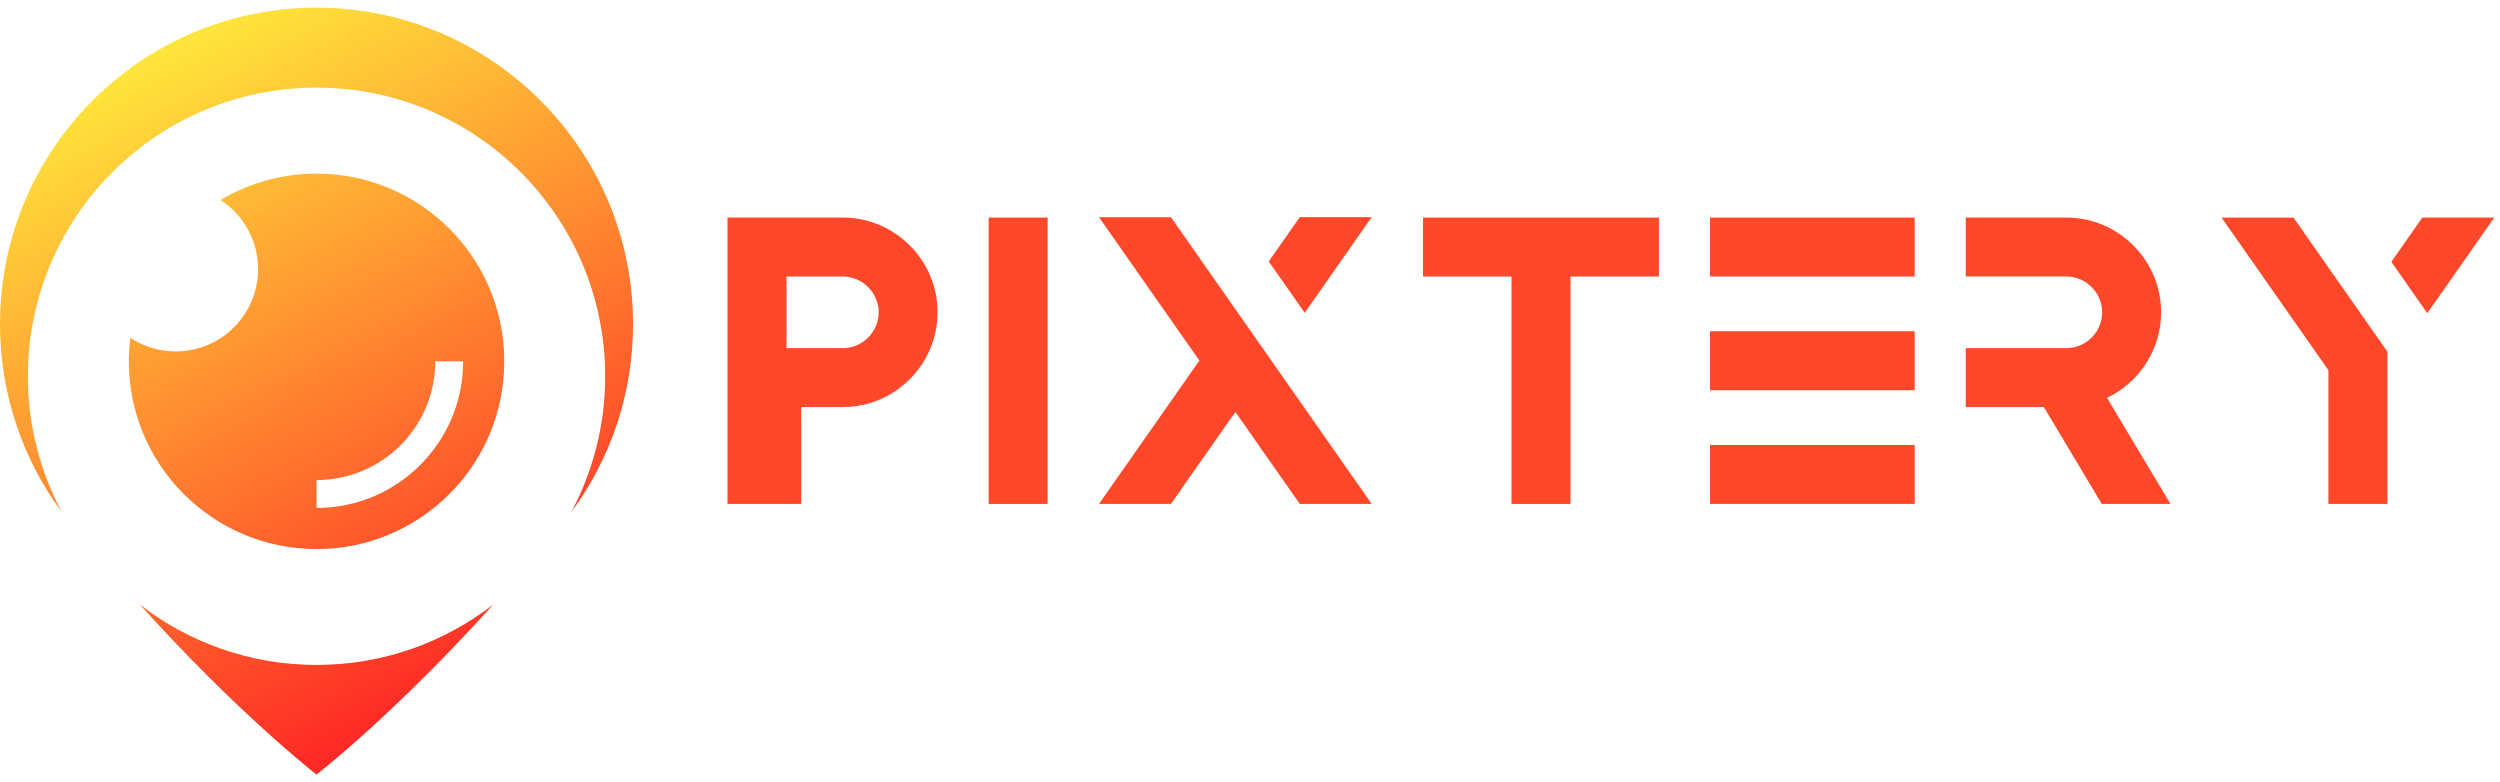
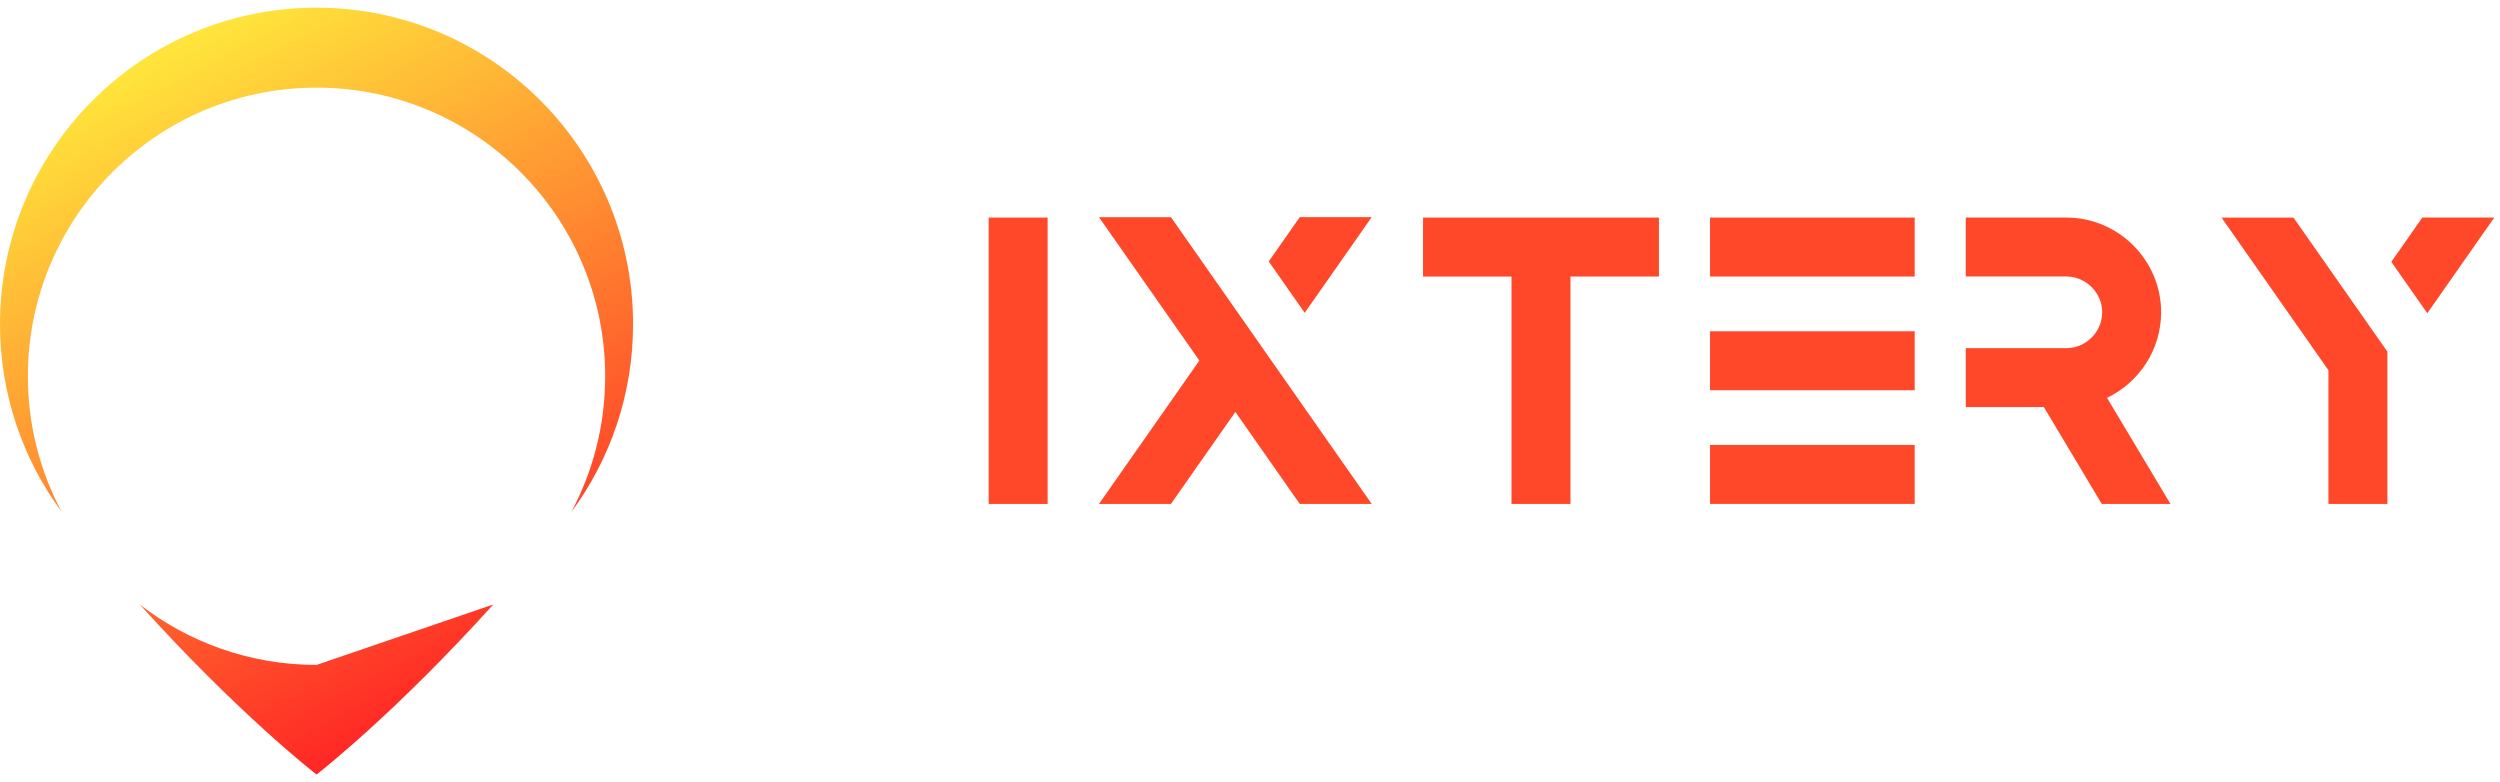
<svg xmlns="http://www.w3.org/2000/svg" width="163" height="51" viewBox="0 0 163 51" fill="none">
-   <path d="M51.282 32.857H50.8H50.319H49.838H49.357H48.876H48.395H47.914H47.433V30.522V28.188V25.854V23.52V21.185V18.851V16.517V14.185H47.914H48.395H51.279H54.953C58.352 14.185 61.13 16.966 61.13 20.363C61.13 22.813 59.684 24.942 57.605 25.939C56.8 26.325 55.901 26.541 54.953 26.541H53.487H52.241V32.854L51.282 32.857ZM54.954 22.699C56.231 22.699 57.29 21.641 57.29 20.363C57.29 19.086 56.231 18.029 54.954 18.029H51.282V18.852V21.187V22.699H52.242H54.954Z" fill="#FF4829" />
  <path d="M68.306 32.857H64.461V14.185H68.306V32.857Z" fill="#FF4829" />
  <path d="M89.436 32.857H84.746L80.546 26.858L76.346 32.857H71.653L78.199 23.508L71.653 14.16H76.346L80.546 20.159L82.891 23.508L89.436 32.857ZM82.722 17.046L85.067 20.396L89.435 14.159H84.744L82.722 17.046Z" fill="#FF4829" />
  <path d="M102.395 18.032V32.857H98.55V18.032H92.782V14.185H98.55H102.395H104.318H108.163V18.03H104.318H102.395V18.032Z" fill="#FF4829" />
  <path d="M111.494 14.185H124.838V18.03H111.494V14.185ZM111.494 21.598H124.838V25.443H111.494V21.598ZM111.494 29.011H124.838V32.855H111.494V29.011Z" fill="#FF4829" />
  <path d="M128.168 22.699H134.726C136.003 22.699 137.062 21.64 137.062 20.363C137.062 19.086 136.003 18.027 134.726 18.027H128.168V14.185H134.726C138.125 14.185 140.905 16.966 140.905 20.363C140.905 22.813 139.459 24.942 137.378 25.939L141.513 32.855H137.035L133.26 26.542H128.169V22.699H128.168Z" fill="#FF4829" />
  <path d="M155.658 32.857H151.813V24.139L151.391 23.535L144.844 14.187H149.536L153.736 20.185L155.659 22.931V24.197V32.857H155.658ZM157.935 14.185H162.627L158.259 20.423L155.914 17.073L157.935 14.185Z" fill="#FF4829" />
  <path d="M1.818 24.534C1.818 14.139 10.243 5.714 20.638 5.714C31.032 5.714 39.457 14.139 39.457 24.534C39.457 27.732 38.659 30.742 37.252 33.38C39.78 29.954 41.276 25.721 41.276 21.139C41.274 9.739 32.036 0.501 20.638 0.5C9.239 0.501 0.001 9.739 0 21.139C0 25.721 1.497 29.956 4.024 33.38C2.617 30.743 1.818 27.732 1.818 24.534Z" fill="url(#paint0_linear_85_1907)" />
-   <path d="M20.638 43.353C16.297 43.353 12.298 41.882 9.113 39.412C15.534 46.528 20.502 50.395 20.638 50.5C20.773 50.395 25.74 46.528 32.162 39.412C28.978 41.882 24.98 43.353 20.638 43.353Z" fill="url(#paint1_linear_85_1907)" />
-   <path d="M20.638 11.318C18.349 11.318 16.208 11.948 14.376 13.041C15.85 13.998 16.826 15.658 16.826 17.546C16.826 20.511 14.422 22.914 11.459 22.914C10.364 22.914 9.347 22.585 8.498 22.023C8.435 22.527 8.398 23.038 8.398 23.559C8.398 30.318 13.878 35.799 20.639 35.799C27.398 35.799 32.88 30.32 32.88 23.559C32.878 16.799 27.398 11.318 20.638 11.318ZM27.397 30.318C25.67 32.047 23.274 33.118 20.638 33.118V31.3C22.779 31.3 24.707 30.434 26.112 29.033C27.515 27.629 28.379 25.7 28.379 23.559H30.197C30.198 26.195 29.126 28.591 27.397 30.318Z" fill="url(#paint2_linear_85_1907)" />
+   <path d="M20.638 43.353C16.297 43.353 12.298 41.882 9.113 39.412C15.534 46.528 20.502 50.395 20.638 50.5C20.773 50.395 25.74 46.528 32.162 39.412Z" fill="url(#paint1_linear_85_1907)" />
  <defs>
    <linearGradient id="paint0_linear_85_1907" x1="11.026" y1="3.024" x2="33.01" y2="44.451" gradientUnits="userSpaceOnUse">
      <stop offset="0.001" stop-color="#FFE53B" />
      <stop offset="1" stop-color="#FF2525" />
    </linearGradient>
    <linearGradient id="paint1_linear_85_1907" x1="3.458" y1="7.04" x2="25.443" y2="48.466" gradientUnits="userSpaceOnUse">
      <stop offset="0.001" stop-color="#FFE53B" />
      <stop offset="1" stop-color="#FF2525" />
    </linearGradient>
    <linearGradient id="paint2_linear_85_1907" x1="10.023" y1="3.556" x2="32.007" y2="44.983" gradientUnits="userSpaceOnUse">
      <stop offset="0.001" stop-color="#FFE53B" />
      <stop offset="1" stop-color="#FF2525" />
    </linearGradient>
  </defs>
</svg>